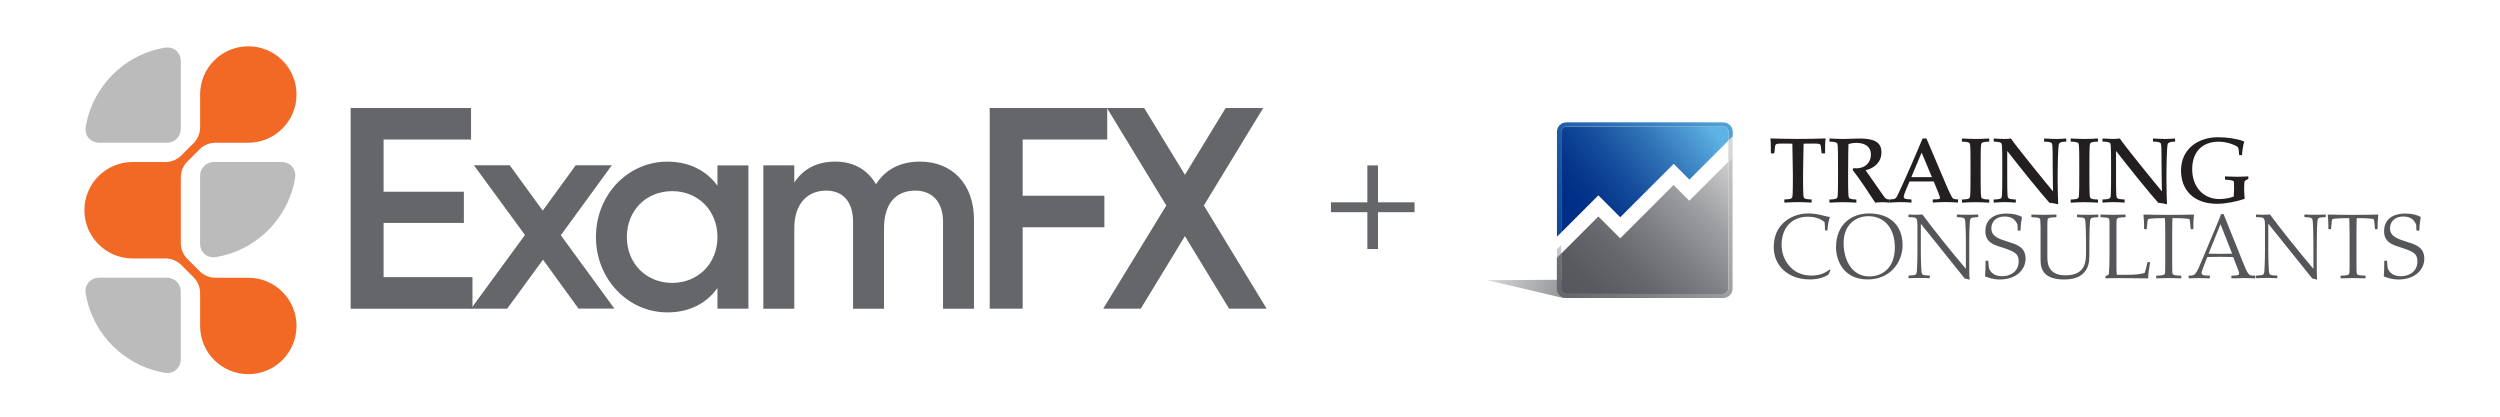
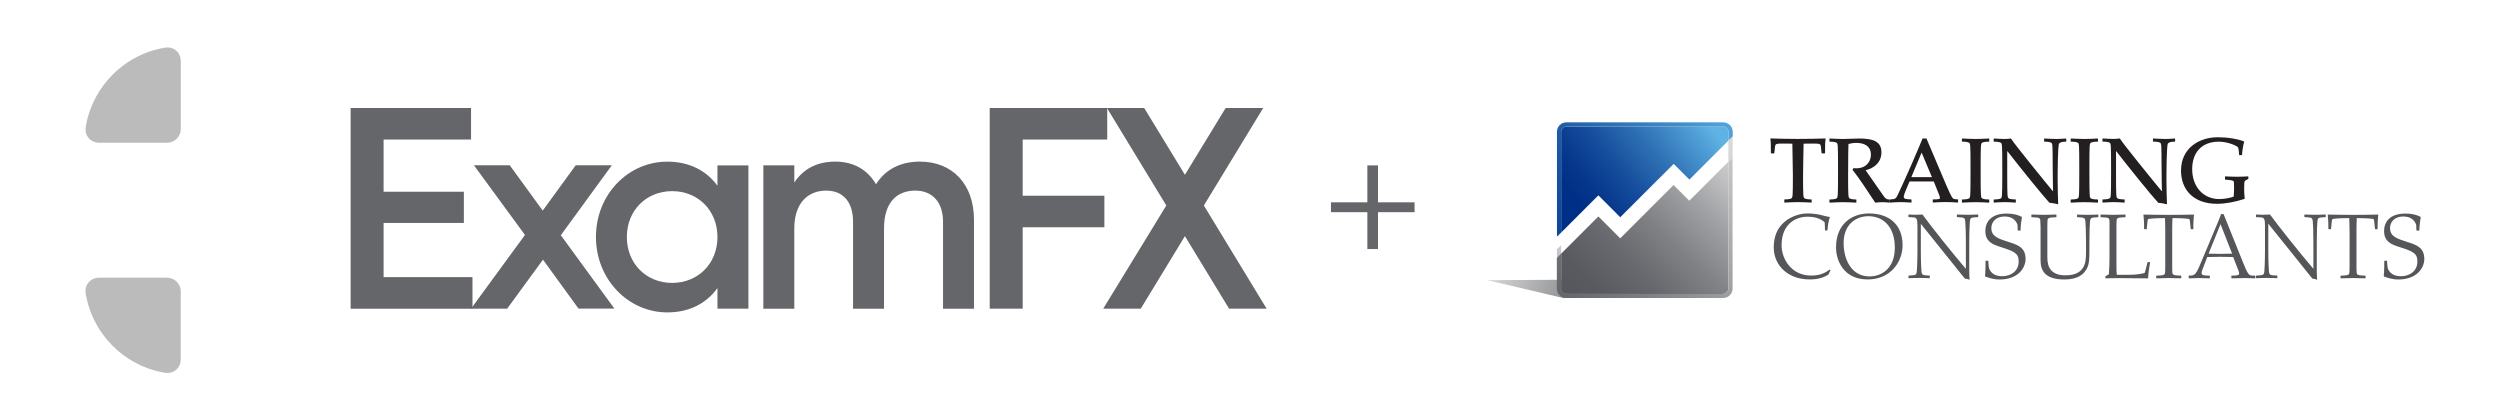
<svg xmlns="http://www.w3.org/2000/svg" id="Layer_1" x="0px" y="0px" viewBox="0 0 474 79" style="enable-background:new 0 0 474 79;" xml:space="preserve">
  <style type="text/css">	.st0{fill:url(#SVGID_1_);}	.st1{fill:#231F20;}	.st2{fill:#54565A;}	.st3{fill:url(#SVGID_00000126316196399637664120000002536915978601733553_);}	.st4{fill:url(#SVGID_00000108281614190432845490000016137026698331207556_);}	.st5{fill:url(#SVGID_00000059285444969232977910000018398748356727179917_);}	.st6{fill:url(#SVGID_00000159458059240223243870000005330975289322066359_);}	.st7{fill:url(#SVGID_00000178920544056744058870000014962291693778296741_);}	.st8{fill:url(#SVGID_00000062913108038832109160000018112018314091739293_);}	.st9{fill:#F26825;}	.st10{fill:#BBBBBB;}	.st11{fill:#64666A;}</style>
  <linearGradient id="SVGID_1_" gradientUnits="userSpaceOnUse" x1="298.002" y1="46.688" x2="284.718" y2="58.834">
    <stop offset="0" style="stop-color:#D9DADB" />
    <stop offset="1" style="stop-color:#54565A" />
  </linearGradient>
  <polygon class="st0" points="296,50.48 296,46.47 295.2,47.24 295.2,51.3 " />
  <g>
    <g>
      <path class="st1" d="M338.3,37.86l0.05-0.05c0.66,0,1.19-0.09,1.34-0.23c0.19-0.17,0.24-0.33,0.24-4.37c0-1.25-0.07-3.17-0.1-5.97   c-0.71-0.02-1.24-0.02-1.79-0.02c-0.91,0-1.24,0.04-1.36,0.19c-0.12,0.14-0.14,0.28-0.26,1.6l-0.07,0.07h-0.54l-0.05-0.05   c0-1.27,0-2.09-0.1-2.73l0.05-0.05c1.63,0.05,3.64,0.09,5.19,0.09c1.55,0,3.55-0.03,5.19-0.09l0.05,0.05   c-0.11,0.64-0.11,1.46-0.11,2.73l-0.05,0.05h-0.54l-0.07-0.07c-0.12-1.32-0.14-1.46-0.26-1.6c-0.12-0.16-0.45-0.19-1.36-0.19   c-0.56,0-1.08,0-1.79,0.02c-0.04,2.8-0.1,4.72-0.1,5.97c0,4.04,0.05,4.19,0.24,4.37c0.16,0.14,0.68,0.23,1.34,0.23l0.05,0.05v0.5   l-0.05,0.05c-0.87-0.04-1.7-0.09-2.54-0.09c-0.83,0-1.67,0.05-2.54,0.09l-0.05-0.05V37.86z" />
      <path class="st1" d="M351.41,31.88c0.19,0.02,0.35,0.03,0.52,0.03c1.85,0,2.8-1.22,2.8-2.61c0-1.48-1.12-2.21-2.77-2.21   c-0.5,0-1.1,0.09-1.49,0.21c-0.02,0.66-0.07,1.74-0.07,5.92c0,4.04,0.05,4.19,0.25,4.37c0.16,0.14,0.68,0.23,1.27,0.23l0.05,0.05   v0.5l-0.05,0.05c-0.8-0.04-1.64-0.09-2.47-0.09c-0.83,0-1.67,0.05-2.54,0.09l-0.05-0.05v-0.5l0.05-0.05   c0.66,0,1.19-0.09,1.34-0.23c0.19-0.17,0.24-0.33,0.24-4.37v-1.76c0-4.04-0.05-4.2-0.24-4.37c-0.16-0.14-0.68-0.23-1.34-0.23   l-0.05-0.05v-0.5l0.05-0.05c0.87,0.03,1.71,0.09,2.54,0.09c1.04,0,2.09-0.09,3.06-0.09c2.5,0,4.21,0.49,4.21,2.61   c0,2.04-1.55,3.07-3,3.41l3.38,4.84c0.42,0.59,0.62,0.7,1.15,0.7l0.05,0.05v0.5l-0.05,0.05c-0.4-0.04-0.87-0.09-1.32-0.09   c-0.47,0-0.92,0.05-1.39,0.09c-1.36-2.07-2.93-4.47-4.3-6.23L351.41,31.88z" />
      <path class="st1" d="M366.45,37.86l0.05-0.05c1.27,0,1.31-0.11,1.31-0.28c0-0.26-0.17-0.68-1.17-3.12h-4.59   c-1.06,2.42-1.1,2.68-1.1,2.91c0,0.42,0.45,0.44,1.41,0.49l0.06,0.05v0.5l-0.06,0.05c-0.62-0.04-1.32-0.09-2-0.09   c-0.68,0-1.38,0.05-2,0.09l-0.05-0.05v-0.5l0.05-0.05c1.06-0.04,1.11-0.12,1.6-1.17c1.55-3.31,3.34-7.43,4.56-10.39h0.73   c3.83,9.05,4.35,10.3,4.82,11.1c0.19,0.33,0.35,0.44,1.13,0.45l0.05,0.05v0.5l-0.05,0.05c-0.75-0.04-1.55-0.09-2.35-0.09   c-0.8,0-1.6,0.05-2.35,0.09l-0.05-0.05V37.86z M364.34,28.93l-1.95,4.65h3.9L364.34,28.93z" />
      <path class="st1" d="M371.98,26.31l0.05-0.05c0.87,0.03,1.71,0.09,2.54,0.09c0.84,0,1.67-0.05,2.54-0.09l0.05,0.05v0.5l-0.05,0.05   c-0.66,0-1.18,0.09-1.34,0.23c-0.19,0.17-0.24,0.33-0.24,4.37v1.76c0,4.04,0.05,4.19,0.24,4.37c0.16,0.14,0.68,0.23,1.34,0.23   l0.05,0.05v0.5l-0.05,0.05c-0.87-0.04-1.7-0.09-2.54-0.09c-0.83,0-1.67,0.05-2.54,0.09l-0.05-0.05v-0.5l0.05-0.05   c0.66,0,1.18-0.09,1.34-0.23c0.19-0.17,0.24-0.33,0.24-4.37v-1.76c0-4.04-0.05-4.2-0.24-4.37c-0.16-0.14-0.68-0.23-1.34-0.23   l-0.05-0.05V26.31z" />
      <path class="st1" d="M387.56,26.31l0.05-0.05c0.78,0.03,1.55,0.09,2.33,0.09c0.59,0,1.19-0.05,1.78-0.09l0.05,0.05v0.5l-0.05,0.05   c-0.66,0-1.1,0.09-1.31,0.35c-0.26,0.33-0.28,5.66-0.28,6.87c0,2.06,0.07,3.59,0.1,4.56l-0.1,0.09c-0.42-0.14-1.24-0.28-1.55-0.28   c-1.3-1.41-5.45-6.53-7.97-9.78h-0.04v4.54c0,4.04,0.05,4.19,0.24,4.37c0.16,0.14,0.68,0.23,1.34,0.23l0.05,0.05v0.5l-0.05,0.05   c-0.68-0.04-1.38-0.09-2.05-0.09c-0.68,0-1.37,0.05-2.05,0.09L378,38.37v-0.5l0.05-0.05c0.66,0,1.18-0.09,1.34-0.23   c0.19-0.17,0.24-0.33,0.24-4.37v-1.76c0-4.04-0.05-4.2-0.24-4.37c-0.16-0.14-0.68-0.23-1.34-0.23L378,26.81v-0.5l0.05-0.05   c0.64,0.03,1.27,0.09,1.93,0.09c0.54,0,0.91-0.03,1.3-0.09c0.63,1.06,6.63,8.42,7.94,9.99h0.04c0-0.56-0.07-2.4-0.07-4.79   c0-4.04-0.05-4.2-0.24-4.37c-0.15-0.14-0.68-0.23-1.34-0.23l-0.05-0.05V26.31z" />
      <path class="st1" d="M392.6,26.31l0.05-0.05c0.87,0.03,1.71,0.09,2.54,0.09c0.84,0,1.67-0.05,2.54-0.09l0.05,0.05v0.5l-0.05,0.05   c-0.66,0-1.18,0.09-1.34,0.23c-0.19,0.17-0.24,0.33-0.24,4.37v1.76c0,4.04,0.05,4.19,0.24,4.37c0.16,0.14,0.68,0.23,1.34,0.23   l0.05,0.05v0.5l-0.05,0.05c-0.87-0.04-1.7-0.09-2.54-0.09c-0.83,0-1.67,0.05-2.54,0.09l-0.05-0.05v-0.5l0.05-0.05   c0.66,0,1.18-0.09,1.34-0.23c0.19-0.17,0.24-0.33,0.24-4.37v-1.76c0-4.04-0.05-4.2-0.24-4.37c-0.16-0.14-0.68-0.23-1.34-0.23   l-0.05-0.05V26.31z" />
      <path class="st1" d="M408.18,26.31l0.05-0.05c0.79,0.03,1.55,0.09,2.34,0.09c0.59,0,1.18-0.05,1.78-0.09l0.05,0.05v0.5l-0.05,0.05   c-0.66,0-1.1,0.09-1.31,0.35c-0.26,0.33-0.28,5.66-0.28,6.87c0,2.06,0.07,3.59,0.1,4.56l-0.1,0.09c-0.42-0.14-1.23-0.28-1.55-0.28   c-1.31-1.41-5.45-6.53-7.97-9.78h-0.04v4.54c0,4.04,0.05,4.19,0.24,4.37c0.16,0.14,0.68,0.23,1.34,0.23l0.05,0.05v0.5l-0.05,0.05   c-0.68-0.04-1.38-0.09-2.05-0.09c-0.68,0-1.38,0.05-2.05,0.09l-0.05-0.05v-0.5l0.05-0.05c0.66,0,1.18-0.09,1.34-0.23   c0.19-0.17,0.24-0.33,0.24-4.37v-1.76c0-4.04-0.05-4.2-0.24-4.37c-0.16-0.14-0.68-0.23-1.34-0.23l-0.05-0.05v-0.5l0.05-0.05   c0.64,0.03,1.27,0.09,1.93,0.09c0.54,0,0.9-0.03,1.31-0.09c0.63,1.06,6.63,8.42,7.94,9.99h0.04c0-0.56-0.07-2.4-0.07-4.79   c0-4.04-0.05-4.2-0.24-4.37c-0.16-0.14-0.68-0.23-1.34-0.23l-0.05-0.05V26.31z" />
      <path class="st1" d="M421.86,33.49l0.05-0.05c0.26,0.02,1.41,0.07,2.28,0.07c0.63,0,1.81-0.05,2.05-0.07l0.05,0.05v0.37   l-0.04,0.07c-0.42,0.21-0.59,0.33-0.64,0.4c-0.07,0.09-0.12,0.36-0.12,1.57c0,0.69,0.05,1.2,0.11,1.72l-0.07,0.1   c-1.6,0.52-3.5,0.92-5.19,0.92c-4.39,0-6.82-2.61-6.82-6.3c0-4.18,3.34-6.32,6.98-6.32c1.9,0,3.6,0.28,4.94,0.78l0.05,0.12   c-0.19,0.44-0.4,2.12-0.4,2.44l-0.05,0.05h-0.45l-0.05-0.05c-0.05-0.57-0.09-1.25-0.23-1.44c-0.16-0.25-1.86-1.06-3.62-1.06   c-3.32,0-5.05,2.14-5.05,5.19c0,3.46,2.19,5.69,5.14,5.69c1.03,0,2.11-0.23,2.73-0.47c0.05-0.66,0.07-1.34,0.07-1.65   c0-1.1-0.02-1.26-0.14-1.32c-0.28-0.16-1.34-0.24-1.53-0.24L421.86,34V33.49z" />
      <path class="st2" d="M346.64,52.09c-0.66,0.37-1.6,0.89-3.53,0.89c-4.05,0-6.81-2.59-6.81-6.09c0-1.91,0.59-3.65,2.16-4.92   c1.15-0.94,2.8-1.5,4.25-1.5c2.18,0,3.19,0.56,4.18,0.66l0.05,0.05c-0.26,0.75-0.38,1.52-0.45,2.47l-0.05,0.05h-0.37l-0.05-0.05   c0-0.66-0.02-0.83-0.07-1.53c-0.91-0.75-1.93-1.03-3.27-1.03c-2.44,0-4.89,1.59-4.89,5.4c0,2.58,1.83,5.76,5.61,5.76   c1.95,0,2.89-0.7,3.51-1.15l0.16,0.14L346.64,52.09z" />
      <path class="st2" d="M354.36,40.47c3.95,0,6.37,2.24,6.37,6.02c0,3.18-2.3,6.49-6.6,6.49c-4.67,0-6.02-3.67-6.02-6.09   C348.12,42.38,351.2,40.47,354.36,40.47z M354.45,52.41c2.11,0,4.81-1.32,4.81-5.47c0-3.93-2.2-5.95-5.01-5.95   c-2.42,0-4.7,1.62-4.7,5.07C349.55,49.27,351.08,52.41,354.45,52.41z" />
      <path class="st2" d="M363.54,42.71c0-1.25-0.17-1.46-0.82-1.5l-0.83-0.04l-0.05-0.05v-0.4l0.05-0.05c0.4,0.02,0.8,0.05,1.2,0.05   c0.47,0,0.94-0.03,1.41-0.05c1.63,2.25,5.58,7.21,8.23,10.3v-4.99c0-2.14-0.09-3.69-0.12-4.02c-0.03-0.33-0.09-0.45-0.14-0.51   c-0.11-0.12-0.26-0.21-0.78-0.24l-0.61-0.04l-0.06-0.05v-0.4l0.06-0.05c0.42,0.02,1.08,0.05,1.97,0.05c0.89,0,1.55-0.03,1.97-0.05   l0.05,0.05v0.4l-0.05,0.05l-0.61,0.04c-0.52,0.03-0.68,0.12-0.78,0.24c-0.05,0.05-0.1,0.17-0.14,0.51   c-0.03,0.33-0.12,1.88-0.12,4.02v5.22c0,0.8,0.04,1.36,0.07,1.84c-0.31-0.12-0.61-0.19-0.92-0.23l-8.3-10.34h-0.03v4.98   c0,2.14,0.09,3.69,0.12,4.02c0.04,0.33,0.09,0.45,0.14,0.5c0.1,0.12,0.26,0.21,0.78,0.24l0.61,0.04l0.05,0.05v0.4l-0.05,0.05   c-0.41-0.02-1.08-0.05-1.97-0.05c-0.89,0-1.55,0.03-1.97,0.05l-0.05-0.05v-0.4l0.05-0.05l0.61-0.04c0.52-0.03,0.68-0.12,0.78-0.24   c0.05-0.05,0.1-0.17,0.14-0.5c0.03-0.33,0.12-1.88,0.12-4.02V42.71z" />
      <path class="st2" d="M382.61,43.71l-0.05-0.05l-0.04-1.06c-0.42-1.06-1.22-1.55-2.47-1.55c-1.64,0-2.49,1.04-2.49,2.21   c0,1.57,1.32,2,3.31,2.63c1.67,0.52,3.18,1.04,3.18,3.2c0,1.83-1.55,3.9-4.91,3.9c-1.2,0-2.12-0.33-2.73-0.57l-0.05-0.07   c0.1-1.01,0.09-1.97,0.1-2.87l0.05-0.05h0.42l0.05,0.05c0.02,0.32,0.07,1.12,0.17,1.5c0.39,0.77,1.01,1.39,2.49,1.39   c1.59,0,3.1-0.94,3.1-2.8c0-1.6-0.91-1.93-3.45-2.75c-1.29-0.42-2.87-0.9-2.87-3.01c0-1.62,0.97-3.32,4.05-3.32   c1.31,0,2.21,0.28,2.84,0.62l0.05,0.07c-0.09,0.43-0.26,1.62-0.26,2.49l-0.05,0.05H382.61z" />
      <path class="st2" d="M386.87,42.66c0-0.85-0.03-1.06-0.12-1.18c-0.06-0.11-0.24-0.23-0.92-0.26l-0.63-0.04l-0.05-0.05v-0.4   l0.05-0.05c0.73,0.02,1.53,0.05,2.35,0.05c0.77,0,1.57-0.03,2.3-0.05l0.05,0.05v0.4l-0.05,0.05l-0.63,0.04   c-0.68,0.03-0.85,0.16-0.92,0.26c-0.09,0.12-0.12,0.33-0.12,1.18v6.2c0,1.91,0.8,3.34,3.43,3.34c1.97,0,2.98-0.68,3.5-1.74   c0.33-0.66,0.4-1.44,0.4-2.87v-1.6c0-2.14-0.08-3.69-0.12-4.02c-0.04-0.33-0.09-0.45-0.14-0.51c-0.1-0.12-0.26-0.21-0.78-0.24   l-0.61-0.04l-0.05-0.05v-0.4l0.05-0.05c0.42,0.02,1.08,0.05,1.97,0.05c0.89,0,1.55-0.03,1.97-0.05l0.05,0.05v0.4l-0.05,0.05   l-0.61,0.04c-0.52,0.03-0.68,0.12-0.78,0.24c-0.05,0.05-0.1,0.17-0.14,0.51c-0.04,0.33-0.12,1.88-0.12,4.02v1.48   c0,1.81-0.05,2.51-0.38,3.24c-0.59,1.3-1.81,2.28-4.35,2.28c-3.78,0-4.53-1.76-4.53-3.67V42.66z" />
      <path class="st2" d="M399.98,42.66c0-0.85-0.04-1.06-0.12-1.18c-0.07-0.11-0.24-0.23-0.92-0.26l-0.63-0.04l-0.05-0.05v-0.4   l0.05-0.05c0.73,0.02,1.53,0.05,2.33,0.05c0.78,0,1.58-0.03,2.31-0.05l0.05,0.05v0.4l-0.05,0.05l-0.63,0.04   c-0.68,0.03-0.85,0.16-0.92,0.26c-0.09,0.12-0.12,0.33-0.12,1.18v8.27c0,0.45,0.03,0.71,0.07,1.17h2.26   c1.41,0,2.37-0.16,3.03-0.36c0.23-0.78,0.28-0.94,0.52-1.99l0.05-0.05h0.4l0.05,0.05c-0.17,0.96-0.35,2.09-0.37,2.98l-0.05,0.05   c-1.79-0.02-3.59-0.05-5.38-0.05c-1.44,0-2.02,0.03-2.61,0.05l-0.05-0.05v-0.35l0.05-0.05l0.59-0.31   c0.09-1.08,0.12-2.18,0.12-3.26V42.66z" />
      <path class="st2" d="M410.53,43.83c0-1.01-0.03-1.99-0.05-2.47h-0.57c-0.7,0-1.41,0.03-1.83,0.07c-0.89,0.07-0.87,0.07-0.92,0.63   l-0.14,1.34l-0.05,0.05h-0.4l-0.05-0.05c0.02-1.1-0.05-2-0.12-2.67l0.05-0.05c0.76,0,1.55,0.02,2.33,0.04c0.8,0,1.6,0.02,2.4,0.02   c0.82,0,1.62-0.02,2.42-0.02c0.78-0.02,1.57-0.04,2.33-0.04l0.05,0.05c-0.07,0.66-0.14,1.57-0.12,2.67l-0.05,0.05h-0.4l-0.05-0.05   l-0.14-1.34c-0.05-0.56-0.03-0.56-0.92-0.63c-0.42-0.04-1.13-0.07-1.83-0.07h-0.57c-0.02,0.48-0.05,1.46-0.05,2.47v6.96   c0,0.85,0.03,1.06,0.12,1.18c0.07,0.1,0.24,0.23,0.92,0.26l0.63,0.04l0.05,0.05v0.4l-0.05,0.05c-0.73-0.02-1.53-0.05-2.32-0.05   c-0.8,0-1.6,0.03-2.33,0.05l-0.05-0.05v-0.4l0.05-0.05l0.62-0.04c0.68-0.03,0.86-0.16,0.92-0.26c0.09-0.12,0.12-0.33,0.12-1.18   V43.83z" />
      <path class="st2" d="M420.2,42.89c0.31-0.76,0.64-1.51,0.92-2.3h0.47l3.73,9.28c0.8,1.98,1.06,2.38,1.7,2.38h0.54l0.05,0.05v0.42   l-0.05,0.05c-0.63-0.02-1.29-0.05-1.97-0.05c-0.84,0-1.69,0.03-2.47,0.05l-0.05-0.05V52.3l0.05-0.05h0.43   c0.89,0,0.99-0.21,0.99-0.4c0-0.3-0.17-0.66-0.66-1.9l-0.47-1.22c-0.84-0.02-1.67-0.04-2.51-0.04c-0.78,0-1.58,0.02-2.4,0.04   l-0.52,1.34c-0.49,1.25-0.56,1.46-0.56,1.69c0,0.24,0.14,0.49,1.04,0.49h0.47l0.05,0.05v0.42l-0.05,0.05   c-0.68-0.02-1.39-0.05-2.12-0.05c-0.61,0-1.24,0.03-1.79,0.05l-0.05-0.05v-0.4l0.05-0.07c1.23,0,1.29-0.05,2.66-3.36L420.2,42.89z    M421.01,42.5l-2.26,5.59c0.75,0.02,1.44,0.04,2.16,0.04c0.76,0,1.53-0.02,2.3-0.04L421.01,42.5z" />
      <path class="st2" d="M429.44,42.71c0-1.25-0.18-1.46-0.82-1.5l-0.84-0.04l-0.05-0.05v-0.4l0.05-0.05c0.4,0.02,0.8,0.05,1.2,0.05   c0.47,0,0.94-0.03,1.41-0.05c1.64,2.25,5.59,7.21,8.23,10.3v-4.99c0-2.14-0.08-3.69-0.12-4.02c-0.04-0.33-0.09-0.45-0.14-0.51   c-0.1-0.12-0.26-0.21-0.78-0.24l-0.61-0.04l-0.06-0.05v-0.4l0.06-0.05c0.42,0.02,1.08,0.05,1.97,0.05c0.89,0,1.55-0.03,1.97-0.05   l0.05,0.05v0.4l-0.05,0.05l-0.61,0.04c-0.52,0.03-0.68,0.12-0.78,0.24c-0.05,0.05-0.1,0.17-0.14,0.51   c-0.04,0.33-0.12,1.88-0.12,4.02v5.22c0,0.8,0.03,1.36,0.07,1.84c-0.31-0.12-0.61-0.19-0.92-0.23l-8.3-10.34h-0.04v4.98   c0,2.14,0.09,3.69,0.12,4.02c0.03,0.33,0.09,0.45,0.14,0.5c0.11,0.12,0.26,0.21,0.79,0.24l0.61,0.04l0.05,0.05v0.4l-0.05,0.05   c-0.42-0.02-1.08-0.05-1.97-0.05c-0.89,0-1.55,0.03-1.97,0.05l-0.05-0.05v-0.4l0.05-0.05l0.61-0.04c0.52-0.03,0.68-0.12,0.78-0.24   c0.05-0.05,0.1-0.17,0.14-0.5c0.03-0.33,0.12-1.88,0.12-4.02V42.71z" />
      <path class="st2" d="M445.47,43.83c0-1.01-0.04-1.99-0.05-2.47h-0.57c-0.7,0-1.41,0.03-1.83,0.07c-0.89,0.07-0.87,0.07-0.92,0.63   l-0.14,1.34l-0.05,0.05h-0.4l-0.05-0.05c0.02-1.1-0.05-2-0.12-2.67l0.05-0.05c0.76,0,1.55,0.02,2.33,0.04c0.8,0,1.6,0.02,2.4,0.02   c0.82,0,1.62-0.02,2.42-0.02c0.78-0.02,1.57-0.04,2.33-0.04l0.05,0.05c-0.07,0.66-0.14,1.57-0.12,2.67l-0.05,0.05h-0.4l-0.05-0.05   l-0.14-1.34c-0.05-0.56-0.03-0.56-0.92-0.63c-0.42-0.04-1.13-0.07-1.83-0.07h-0.57c-0.02,0.48-0.05,1.46-0.05,2.47v6.96   c0,0.85,0.04,1.06,0.12,1.18c0.07,0.1,0.24,0.23,0.92,0.26l0.63,0.04l0.05,0.05v0.4l-0.05,0.05c-0.73-0.02-1.53-0.05-2.31-0.05   c-0.8,0-1.6,0.03-2.33,0.05l-0.05-0.05v-0.4l0.05-0.05l0.62-0.04c0.68-0.03,0.85-0.16,0.92-0.26c0.09-0.12,0.12-0.33,0.12-1.18   V43.83z" />
      <path class="st2" d="M458.2,43.71l-0.05-0.05l-0.04-1.06c-0.42-1.06-1.22-1.55-2.47-1.55c-1.64,0-2.49,1.04-2.49,2.21   c0,1.57,1.33,2,3.31,2.63c1.67,0.52,3.19,1.04,3.19,3.2c0,1.83-1.55,3.9-4.91,3.9c-1.2,0-2.12-0.33-2.73-0.57l-0.05-0.07   c0.1-1.01,0.09-1.97,0.1-2.87l0.05-0.05h0.42l0.05,0.05c0.02,0.32,0.07,1.12,0.17,1.5c0.38,0.77,1.01,1.39,2.49,1.39   c1.59,0,3.1-0.94,3.1-2.8c0-1.6-0.91-1.93-3.45-2.75c-1.29-0.42-2.87-0.9-2.87-3.01c0-1.62,0.97-3.32,4.06-3.32   c1.31,0,2.21,0.28,2.84,0.62l0.05,0.07c-0.08,0.43-0.26,1.62-0.26,2.49l-0.05,0.05H458.2z" />
    </g>
    <linearGradient id="SVGID_00000123424439162029520730000006002173588068328326_" gradientUnits="userSpaceOnUse" x1="321.082" y1="60.123" x2="275.565" y2="44.297">
      <stop offset="0.215" style="stop-color:#54565A" />
      <stop offset="1" style="stop-color:#54565A;stop-opacity:0" />
    </linearGradient>
    <polygon style="fill:url(#SVGID_00000123424439162029520730000006002173588068328326_);" points="313.77,52.95 282,53.12   296.4,56.51 327.7,55.84  " />
    <linearGradient id="SVGID_00000042706769036835309900000014783828693301485199_" gradientUnits="userSpaceOnUse" x1="331.822" y1="31.72" x2="300.927" y2="62.482">
      <stop offset="0" style="stop-color:#D9DADB" />
      <stop offset="0.072" style="stop-color:#C9C9CB" />
      <stop offset="0.278" style="stop-color:#9FA0A3" />
      <stop offset="0.478" style="stop-color:#7E8083" />
      <stop offset="0.669" style="stop-color:#67686D" />
      <stop offset="0.847" style="stop-color:#595A5F" />
      <stop offset="1" style="stop-color:#54565A" />
    </linearGradient>
    <path style="fill:url(#SVGID_00000042706769036835309900000014783828693301485199_);" d="M296.97,55.7c-0.53,0-0.97-0.43-0.97-0.96  v-6.65l7.05-7.05l4.15,4.15l10.11-10.11l2.98,2.98l7.4-7.4v24.08c0,0.53-0.43,0.96-0.97,0.96H296.97z" />
    <linearGradient id="SVGID_00000166640647144378273710000018150132052285266869_" gradientUnits="userSpaceOnUse" x1="320.52" y1="19.334" x2="298.262" y2="37.241">
      <stop offset="0" style="stop-color:#5EB3E4" />
      <stop offset="0.103" style="stop-color:#50A0D7" />
      <stop offset="0.396" style="stop-color:#2E70B4" />
      <stop offset="0.653" style="stop-color:#154D9C" />
      <stop offset="0.863" style="stop-color:#06378C" />
      <stop offset="1" style="stop-color:#002F87" />
    </linearGradient>
    <path style="fill:url(#SVGID_00000166640647144378273710000018150132052285266869_);" d="M296,24.97c0-0.53,0.43-0.97,0.97-0.97  h29.77c0.53,0,0.97,0.43,0.97,0.97v1.68l-7.4,7.4l-2.98-2.98L307.2,41.19l-4.15-4.15L296,44.09V24.97z" />
    <g>
      <linearGradient id="SVGID_00000102524375289494343900000004550964417508178360_" gradientUnits="userSpaceOnUse" x1="338.801" y1="32.271" x2="290.24" y2="68.115">
        <stop offset="0" style="stop-color:#D9DADB" />
        <stop offset="0.282" style="stop-color:#ABACAE" />
        <stop offset="0.608" style="stop-color:#7C7D81" />
        <stop offset="0.858" style="stop-color:#5F6065" />
        <stop offset="1" style="stop-color:#54565A" />
      </linearGradient>
      <path style="fill:url(#SVGID_00000102524375289494343900000004550964417508178360_);" d="M327.7,30.66v24.08   c0,0.53-0.43,0.96-0.97,0.96h-29.77c-0.53,0-0.97-0.43-0.97-0.96v-6.65l-0.81,0.82v5.82c0,0.98,0.79,1.77,1.77,1.77h29.77   c0.98,0,1.78-0.79,1.78-1.77V29.85L327.7,30.66z" />
    </g>
    <linearGradient id="SVGID_00000153667487469884732990000017805058758618368930_" gradientUnits="userSpaceOnUse" x1="328.122" y1="14.417" x2="277.82" y2="47.357">
      <stop offset="0" style="stop-color:#5EB3E4" />
      <stop offset="0.103" style="stop-color:#50A0D7" />
      <stop offset="0.396" style="stop-color:#2E70B4" />
      <stop offset="0.653" style="stop-color:#154D9C" />
      <stop offset="0.863" style="stop-color:#06378C" />
      <stop offset="1" style="stop-color:#002F87" />
    </linearGradient>
    <path style="fill:url(#SVGID_00000153667487469884732990000017805058758618368930_);" d="M326.74,23.2h-29.77  c-0.98,0-1.77,0.79-1.77,1.77v19.89l0.81-0.78V24.97c0-0.53,0.43-0.97,0.97-0.97h29.77c0.53,0,0.97,0.43,0.97,0.97v1.68l0.81-0.77  v-0.91C328.51,23.99,327.71,23.2,326.74,23.2z" />
    <linearGradient id="SVGID_00000077305847891667778080000007382041545137565826_" gradientUnits="userSpaceOnUse" x1="331.189" y1="25.184" x2="263.616" y2="92.537">
      <stop offset="0" style="stop-color:#D9DADB" />
      <stop offset="0.767" style="stop-color:#A4A5A8" />
    </linearGradient>
    <polygon style="fill:url(#SVGID_00000077305847891667778080000007382041545137565826_);" points="328.51,29.85 328.51,25.89   327.7,26.66 327.7,30.66  " />
  </g>
  <g>
    <g>
      <g>
-         <path class="st9" d="M35.54,30.61l2.29-2.29c0.81-0.81,1.9-1.26,3.04-1.26h6.21c5.05,0,9.14-4.09,9.14-9.14l0,0    c0-5.05-4.09-9.14-9.14-9.14l0,0c-5.05,0-9.14,4.09-9.14,9.14v6.21c0,1.14-0.45,2.23-1.26,3.04l-2.29,2.29    c-0.81,0.81-1.9,1.26-3.04,1.26h-6.21c-5.05,0-9.14,4.09-9.14,9.14l0,0C16,44.9,20.09,49,25.14,49h6.21    c1.14,0,2.23,0.45,3.04,1.26l2.29,2.29c0.81,0.81,1.26,1.9,1.26,3.04v6.21c0,5.05,4.09,9.14,9.14,9.14l0,0    c5.05,0,9.14-4.09,9.14-9.14l0,0c0-5.05-4.09-9.14-9.14-9.14h-6.21c-1.14,0-2.23-0.45-3.04-1.26l-2.29-2.29    c-0.81-0.81-1.26-1.9-1.26-3.04V33.65C34.28,32.51,34.73,31.41,35.54,30.61z" />
-         <path class="st10" d="M37.93,33.32l0,12.85c0,1.69,1.36,2.85,3.03,2.57c2.94-0.49,5.65-1.69,7.93-3.4    c2.76-2.07,4.91-4.91,6.15-8.19c0.41-1.09,0.72-2.22,0.91-3.4c0.28-1.67-0.88-3.03-2.57-3.03H40.54    C39.1,30.72,37.93,31.88,37.93,33.32z" />
        <path class="st10" d="M34.28,24.46V11.61c0-1.69-1.36-2.85-3.03-2.57c-2.94,0.49-5.65,1.69-7.93,3.4    c-2.76,2.07-4.91,4.91-6.15,8.19c-0.41,1.09-0.72,2.22-0.91,3.4c-0.28,1.67,0.88,3.03,2.57,3.03h12.85    C33.11,27.06,34.28,25.9,34.28,24.46z" />
        <path class="st10" d="M31.67,52.65l-12.85,0c-1.69,0-2.85,1.36-2.57,3.03c0.49,2.94,1.69,5.65,3.4,7.93    c2.07,2.76,4.91,4.91,8.19,6.15c1.09,0.41,2.22,0.72,3.4,0.91c1.67,0.28,3.03-0.88,3.03-2.57V55.25    C34.28,53.82,33.11,52.65,31.67,52.65z" />
      </g>
      <g>
        <path class="st11" d="M89.58,52.55v5.98h-23.1V20.48h22.83v5.98H72.73v9.89h15.22v5.92H72.73v10.27H89.58z" />
        <path class="st11" d="M109.69,58.52l-6.74-9.29l-6.79,9.29h-6.85l10.22-13.97l-9.67-13.21h6.79l6.25,8.59l6.25-8.59h6.85    l-9.67,13.26l10.16,13.91H109.69z" />
        <path class="st11" d="M141.9,31.35v27.17h-5.87v-3.91c-2.07,2.88-5.27,4.62-9.51,4.62c-7.39,0-13.53-6.25-13.53-14.29    c0-8.1,6.14-14.29,13.53-14.29c4.24,0,7.45,1.74,9.51,4.57v-3.86H141.9z M136.03,44.94c0-5.05-3.7-8.7-8.59-8.7    c-4.89,0-8.59,3.64-8.59,8.7c0,5.05,3.7,8.7,8.59,8.7C132.34,53.63,136.03,49.99,136.03,44.94z" />
        <path class="st11" d="M184.67,41.68v16.85h-5.87V42.06c0-3.8-2.07-5.92-5.27-5.92c-3.48,0-5.92,2.23-5.92,7.17v15.22h-5.87V42.06    c0-3.8-1.9-5.92-5.11-5.92c-3.32,0-6.03,2.23-6.03,7.17v15.22h-5.87V31.35h5.87v3.26c1.74-2.66,4.4-3.97,7.77-3.97    c3.53,0,6.14,1.58,7.72,4.29c1.79-2.83,4.67-4.29,8.32-4.29C180.54,30.64,184.67,34.88,184.67,41.68z" />
-         <path class="st11" d="M193.9,26.46v10.65h15.49v5.98H193.9v15.43h-6.25V20.48h22.28v5.98H193.9z" />
+         <path class="st11" d="M193.9,26.46v10.65h15.49v5.98H193.9v15.43h-6.25V20.48h22.28v5.98z" />
        <path class="st11" d="M233.03,58.52l-8.37-13.75l-8.37,13.75h-7.12l11.96-19.56l-11.25-18.48h7.06l7.72,12.66l7.72-12.66h7.12    l-11.25,18.48l11.9,19.56H233.03z" />
      </g>
    </g>
  </g>
  <g>
    <path class="st11" d="M268.2,40.23h-6.93v6.99h-2.02v-6.99h-6.9v-1.87h6.9v-7h2.02v7h6.93V40.23z" />
  </g>
</svg>